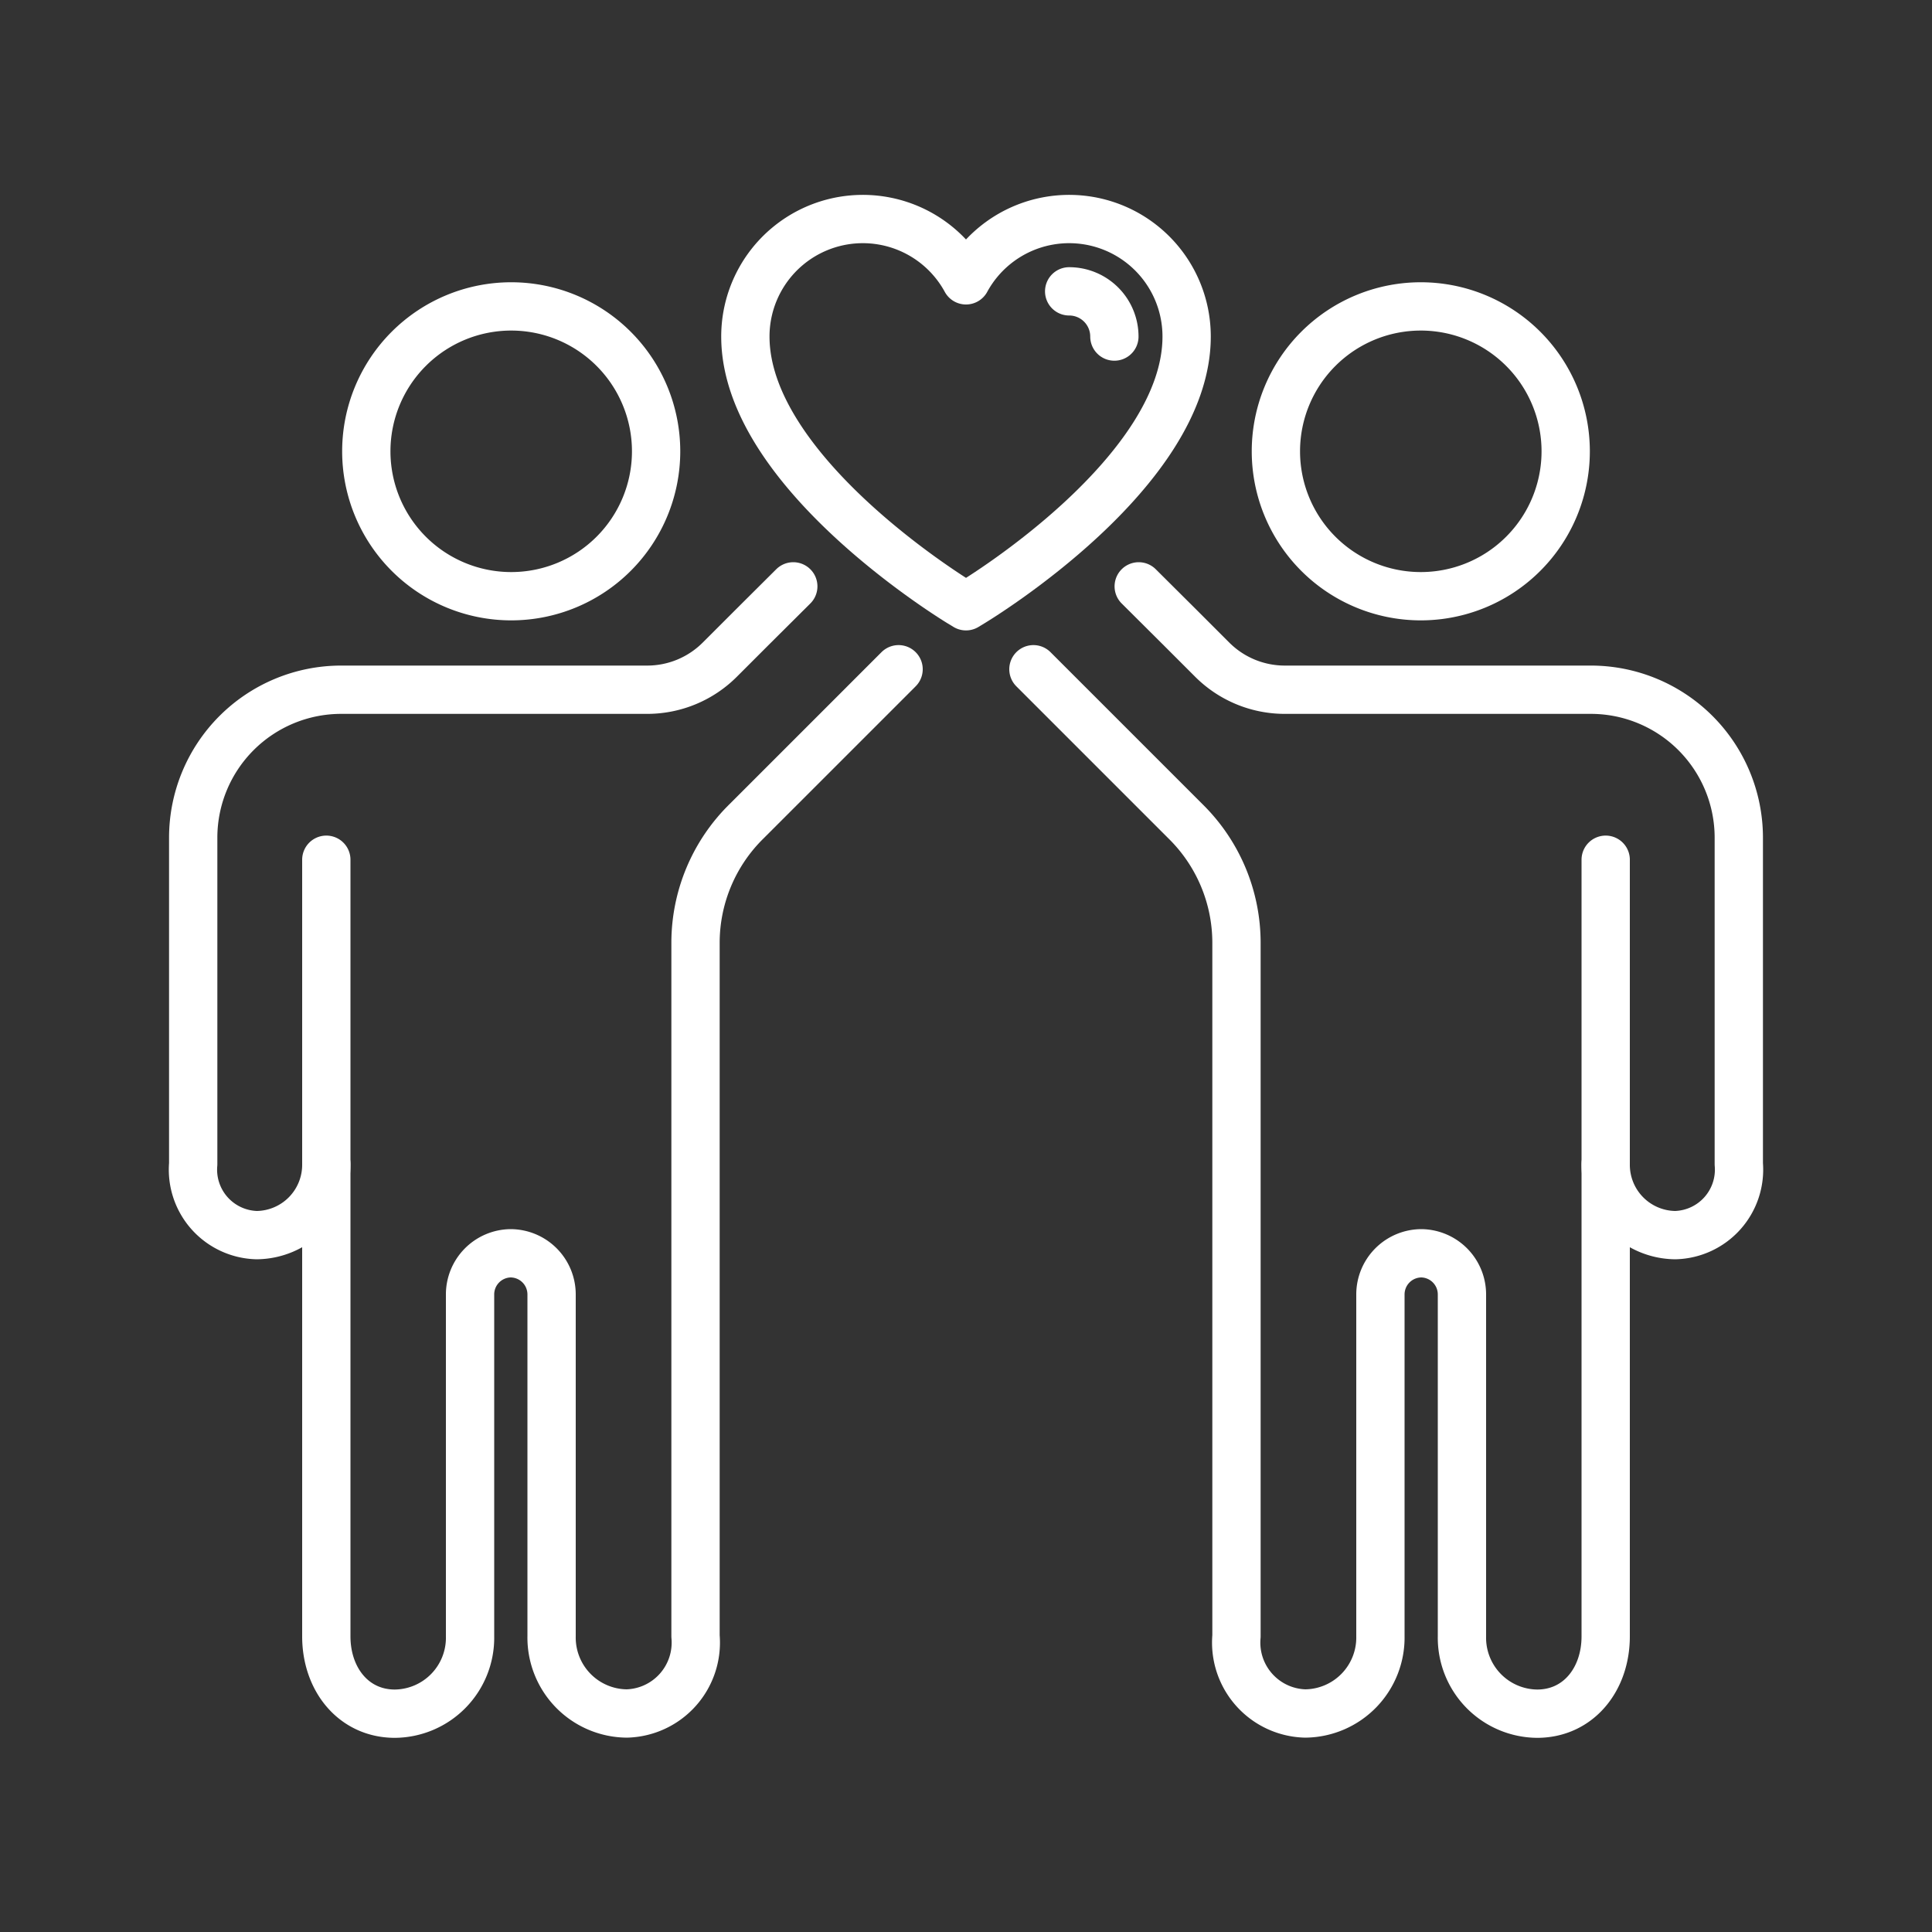
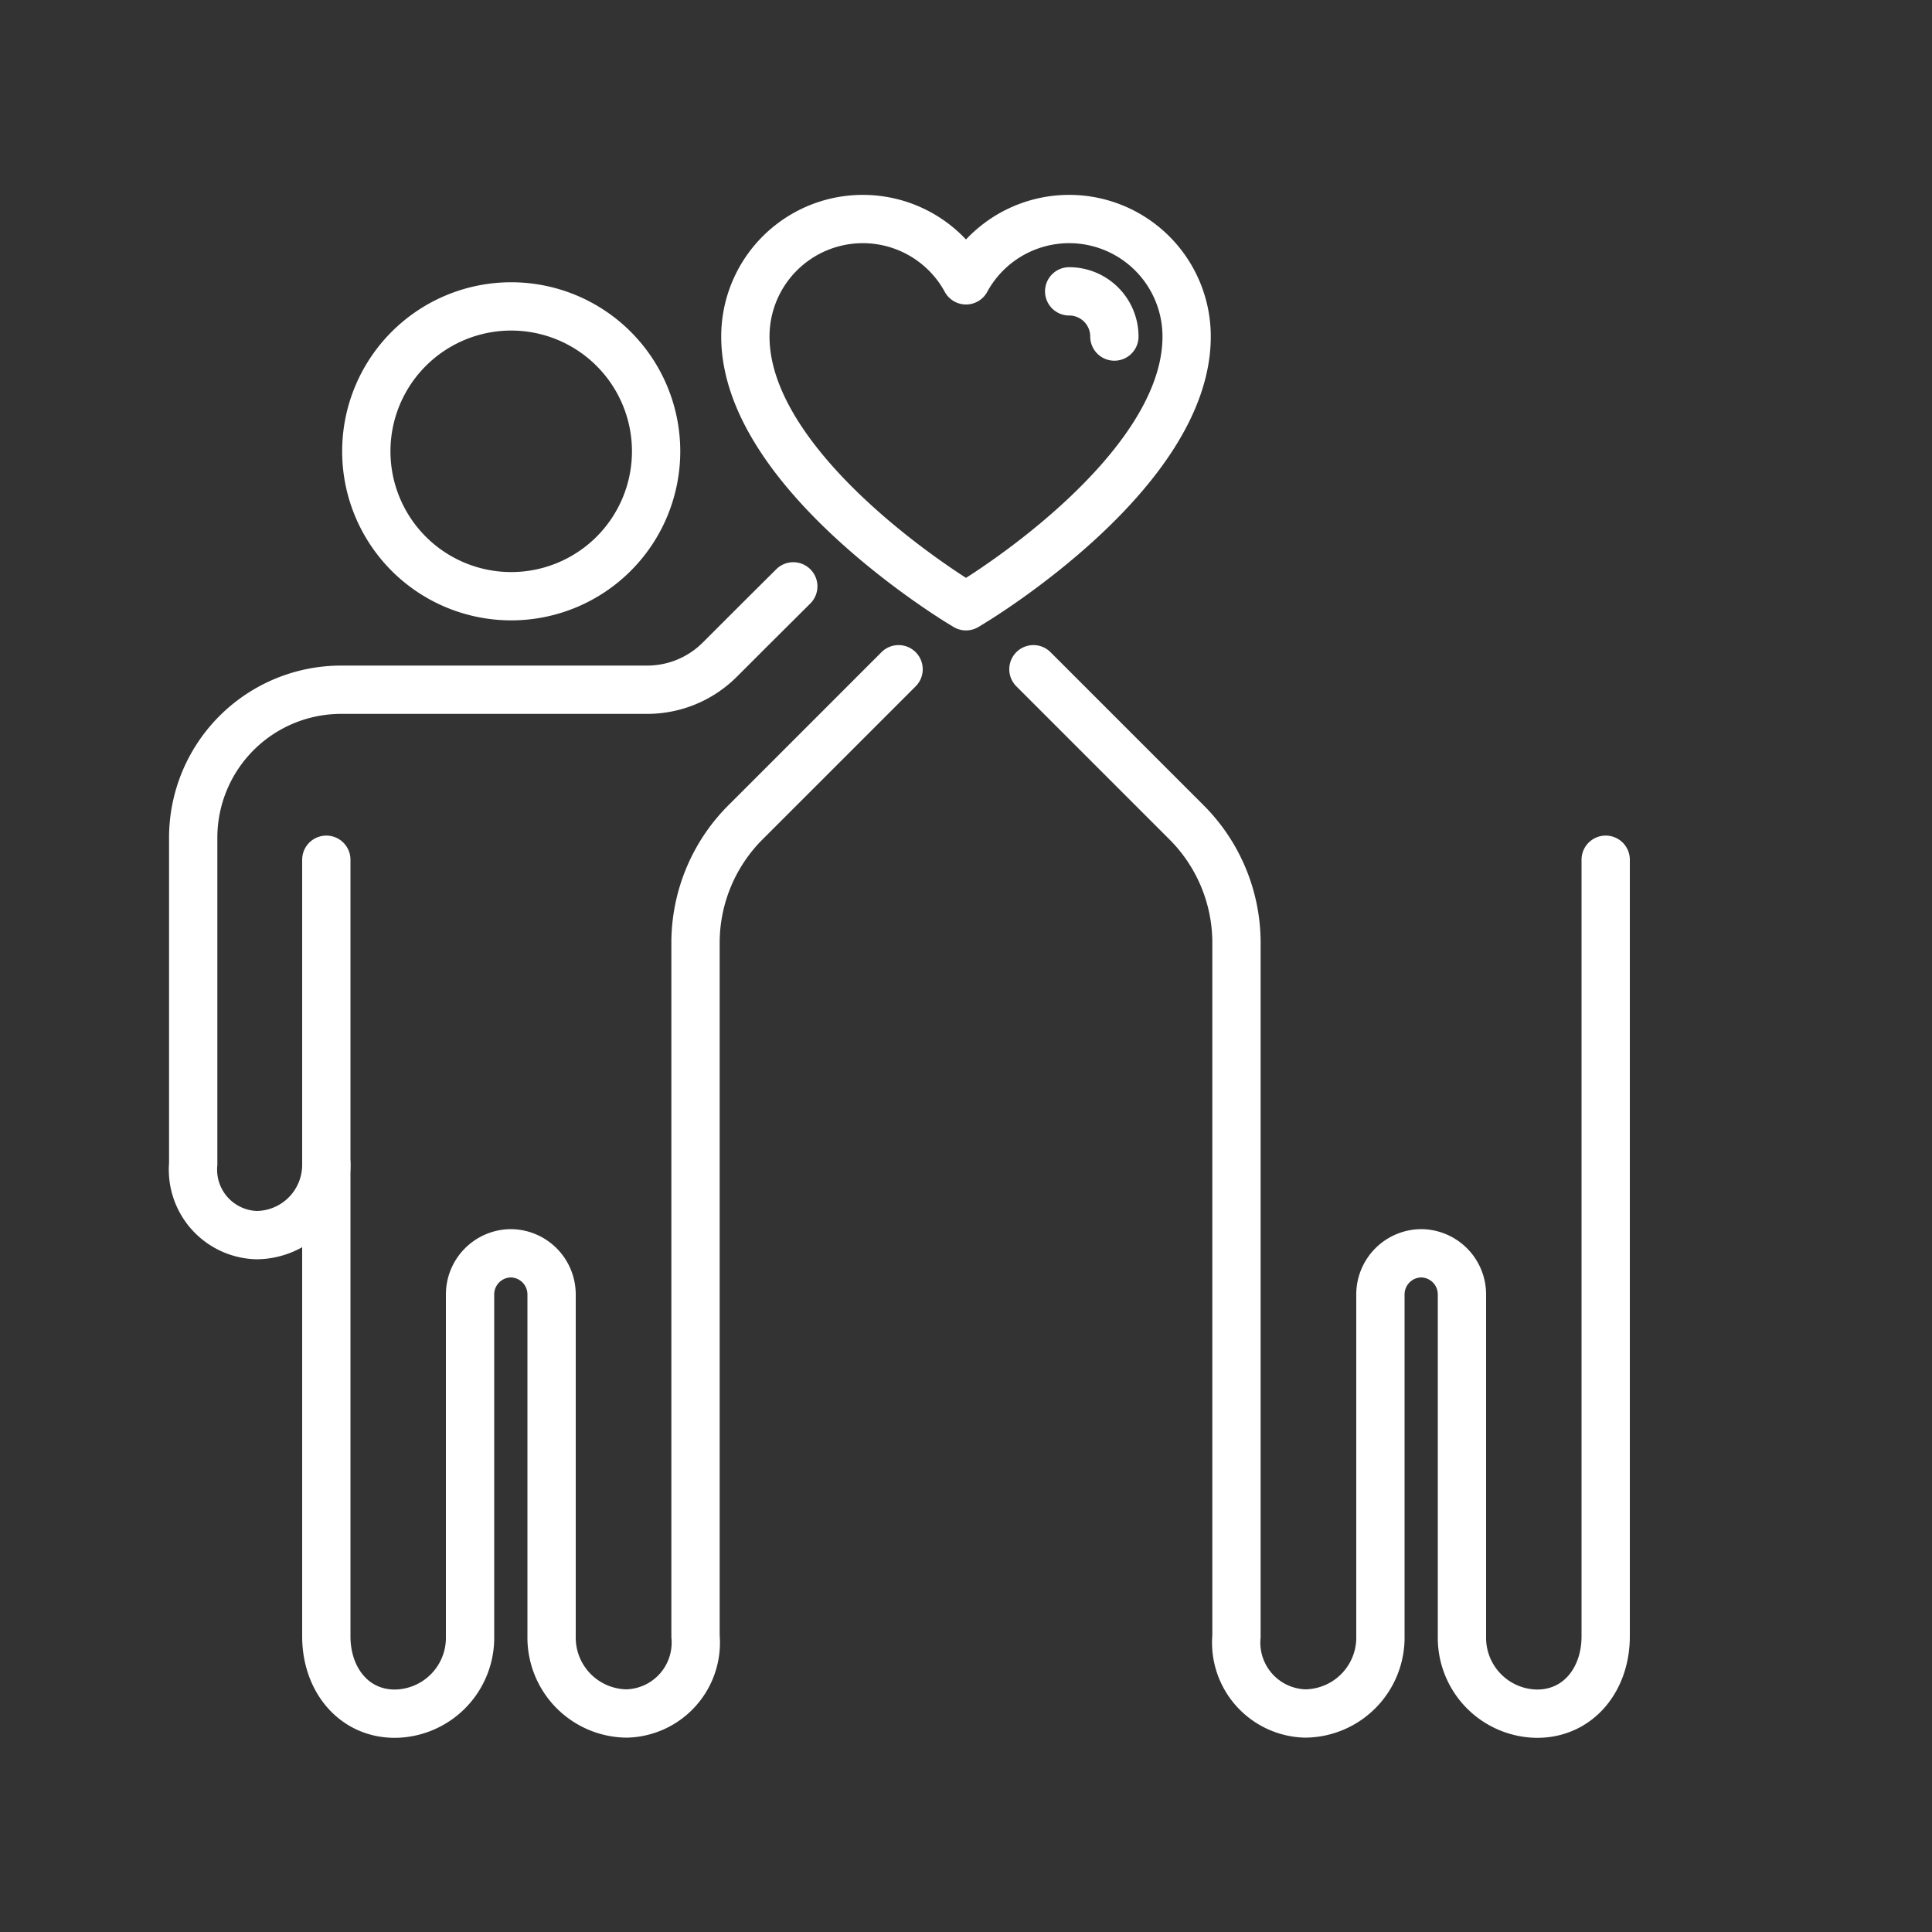
<svg xmlns="http://www.w3.org/2000/svg" id="Layer_1" data-name="Layer 1" viewBox="0 0 100 100">
  <rect x="0" y="0" width="100" height="100" fill="#333333" stroke="none" />
  <defs>
    <style>
      .cls-1 {
        fill: none;
        stroke: #fff;
        stroke-linecap: round;
        stroke-linejoin: round;
        stroke-width: 2.5px;
      }
    </style>
  </defs>
  <g>
-     <path class="cls-1" d="M26.46,30.86a7.5,7.5,0,1,0-7.5-7.5,7.5,7.5,0,0,0,7.5,7.5Z" />
+     <path class="cls-1" d="M26.46,30.86a7.5,7.5,0,1,0-7.5-7.5,7.5,7.5,0,0,0,7.5,7.5" />
    <path class="cls-1" d="M46.51,34.64l-2.72,2.72-5.16,5.16A8.82,8.82,0,0,0,36,48.77V63h0V84.69a3.67,3.67,0,0,1-3.56,4,3.93,3.93,0,0,1-3.89-4V67a2.13,2.13,0,0,0-2.13-2.13h0A2.13,2.13,0,0,0,24.33,67v17.7a3.93,3.93,0,0,1-3.89,4c-2.14,0-3.55-1.78-3.55-4V63h0V44.5" />
    <path class="cls-1" d="M16.89,60.25a3.64,3.64,0,0,1-3.6,3.68A3.39,3.39,0,0,1,10,60.25V43.36a7.66,7.66,0,0,1,7.65-7.66H33.5a5.31,5.31,0,0,0,3.76-1.56l1.62-1.62,2.18-2.17" />
-     <path class="cls-1" d="M73.54,30.86a7.5,7.5,0,1,1,7.5-7.5,7.5,7.5,0,0,1-7.5,7.5Z" />
    <path class="cls-1" d="M53.49,34.64l2.72,2.72,5.16,5.16A8.82,8.82,0,0,1,64,48.77V63h0V84.69a3.67,3.67,0,0,0,3.56,4,3.93,3.93,0,0,0,3.89-4V67a2.13,2.13,0,0,1,2.13-2.13h0A2.13,2.13,0,0,1,75.67,67v17.7a3.93,3.93,0,0,0,3.89,4c2.14,0,3.55-1.78,3.55-4V63h0V44.5" />
-     <path class="cls-1" d="M83.11,60.25a3.64,3.64,0,0,0,3.6,3.68A3.39,3.39,0,0,0,90,60.25V43.36a7.66,7.66,0,0,0-7.65-7.66H66.5a5.31,5.31,0,0,1-3.76-1.56l-1.62-1.62-2.18-2.17" />
    <path class="cls-1" d="M49.72,31.21c-.46-.28-11.14-6.84-11.14-13.79A6.08,6.08,0,0,1,50,14.51a6.08,6.08,0,0,1,11.42,2.91c0,7-10.68,13.51-11.14,13.79l-.28.17-.28-.17Z" />
    <path class="cls-1" d="M55.34,15.08a2.34,2.34,0,0,1,2.34,2.34" />
  </g>
</svg>